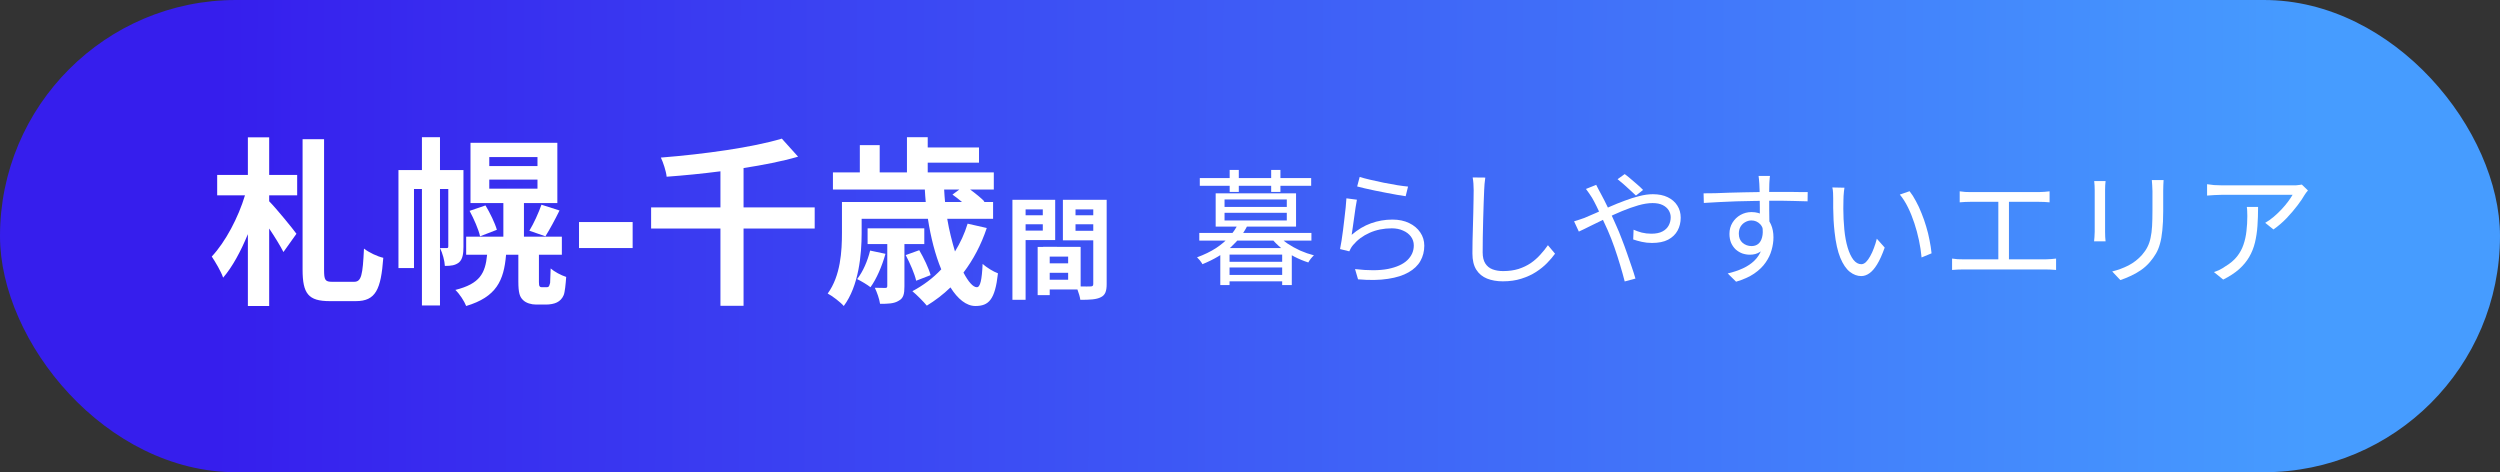
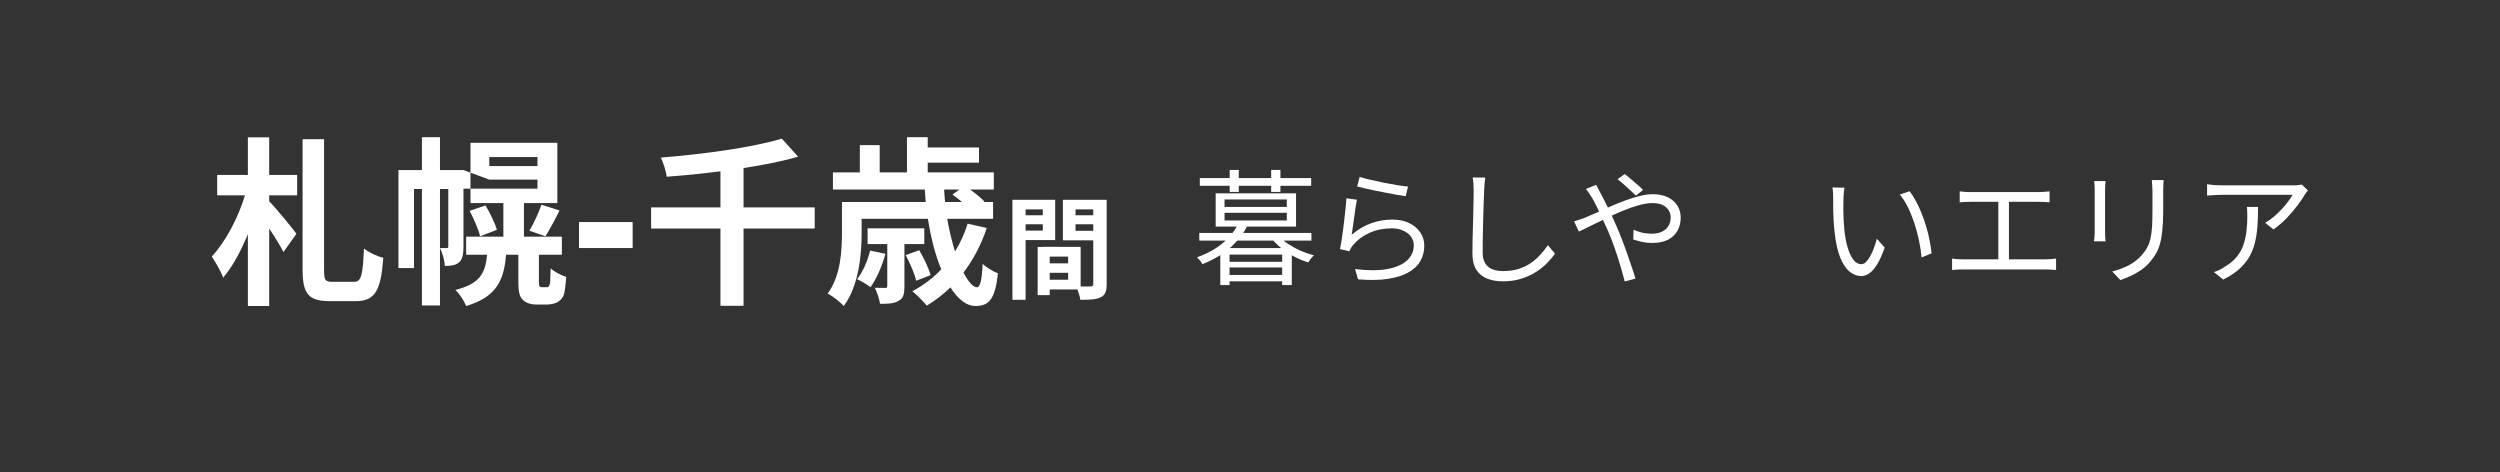
<svg xmlns="http://www.w3.org/2000/svg" width="360" height="68" viewBox="0 0 360 68" fill="none">
  <rect x="0" y="0" width="360" height="68" fill="#333333" stroke="none" />
-   <rect width="360" height="68" rx="34" fill="url(#paint0_linear_245_3311)" />
  <path d="M150.163 30.151H147.686V31.003H150.163V30.151ZM147.686 33.206H150.163V32.29H147.686V33.206ZM151.947 34.573H147.686V43.175H145.789V28.768H151.947V34.573ZM154.874 33.238H157.43V32.29H154.874V33.238ZM157.43 30.151H154.874V31.003H157.43V30.151ZM151.159 40.281H153.812V39.284H151.159V40.281ZM153.812 37.917V36.953H151.159V37.917H153.812ZM159.36 28.768V40.908C159.36 41.937 159.151 42.5 158.507 42.805C157.88 43.127 156.948 43.175 155.565 43.175C155.517 42.773 155.34 42.178 155.147 41.68H151.159V42.5H149.423V35.554H150.211V35.538L155.613 35.554V41.246C156.24 41.262 156.835 41.262 157.044 41.246C157.334 41.246 157.43 41.149 157.43 40.892V34.605H153.057V28.768H159.36Z" fill="white" />
  <path d="M125.298 36.082L127.508 36.55C127.014 38.318 126.208 40.19 125.35 41.36C124.934 41.022 123.972 40.45 123.426 40.19C124.284 39.098 124.934 37.564 125.298 36.082ZM133.098 35.146H130.238V41.23C130.238 42.322 130.108 42.946 129.406 43.31C128.756 43.726 127.872 43.752 126.728 43.752C126.624 43.024 126.286 42.088 125.974 41.438C126.65 41.464 127.274 41.464 127.456 41.464C127.716 41.464 127.768 41.386 127.768 41.152V35.146H124.934V32.884H133.098V35.146ZM134.008 39.618L131.928 40.424C131.72 39.462 131.044 37.902 130.42 36.732L132.37 36.03C133.02 37.122 133.748 38.656 134.008 39.618ZM138.142 27.294H135.958C135.984 27.892 136.036 28.49 136.088 29.088H138.532C138.064 28.698 137.57 28.308 137.154 28.022L138.142 27.294ZM139.338 32.208L142.094 32.832C141.288 35.25 140.144 37.408 138.74 39.254C139.442 40.58 140.118 41.36 140.664 41.36C141.158 41.36 141.392 40.32 141.496 38.006C142.094 38.526 143.004 39.098 143.706 39.358C143.29 43.154 142.38 44.064 140.456 44.064C139.156 44.064 137.908 43.05 136.868 41.386C135.828 42.4 134.658 43.284 133.462 44.012C133.02 43.466 131.98 42.426 131.382 41.932C132.942 41.1 134.346 40.06 135.542 38.786C134.684 36.732 134.034 34.21 133.618 31.506H124.076V33.56C124.076 36.68 123.66 41.178 121.502 44.064C121.034 43.518 119.812 42.582 119.188 42.27C121.06 39.696 121.242 36.134 121.242 33.534V29.088H133.306C133.254 28.49 133.202 27.892 133.176 27.294H119.942V24.824H123.816V20.898H126.676V24.824H130.602V19.754H133.592V21.236H140.976V23.42H133.592V24.824H143.108V27.294H139.702C140.482 27.866 141.288 28.516 141.756 29.01L141.652 29.088H143.004V31.506H136.4C136.686 33.222 137.102 34.808 137.518 36.212C138.272 34.99 138.896 33.664 139.338 32.208Z" fill="white" />
  <path d="M117.316 29.868V32.91H107.072V44.038H103.744V32.91H93.76V29.868H103.744V24.668C101.144 25.006 98.492 25.266 95.996 25.448C95.918 24.642 95.502 23.394 95.164 22.692C101.378 22.198 108.346 21.236 112.584 19.962L114.924 22.562C112.61 23.238 109.906 23.758 107.072 24.2V29.868H117.316Z" fill="white" />
  <path d="M83.378 35.718V31.974H91.1V35.718H83.378Z" fill="white" />
-   <path d="M66.738 24.486V35.536C66.738 36.498 66.634 37.33 66.088 37.798C65.542 38.214 64.97 38.292 64.06 38.292C64.034 37.59 63.722 36.42 63.358 35.718H64.346C64.502 35.718 64.554 35.666 64.554 35.458V27.216H63.358V43.986H60.758V27.216H59.614V38.604H57.378V24.486H60.758V19.754H63.358V24.486H66.738ZM70.456 25.864V27.164H77.398V25.864H70.456ZM70.456 22.614V23.914H77.398V22.614H70.456ZM78.022 41.36H78.542C78.698 41.36 78.88 41.36 78.958 41.308C79.062 41.23 79.14 41.074 79.218 40.736C79.244 40.398 79.27 39.644 79.296 38.656C79.816 39.124 80.804 39.644 81.532 39.878C81.454 40.918 81.35 42.062 81.168 42.504C80.96 42.998 80.622 43.336 80.206 43.544C79.816 43.752 79.166 43.856 78.672 43.856H77.19C76.514 43.856 75.76 43.648 75.318 43.206C74.85 42.764 74.642 42.192 74.642 40.528V36.68H72.874C72.562 40.424 71.47 42.764 67.128 44.064C66.868 43.388 66.166 42.296 65.568 41.75C69.104 40.866 69.884 39.358 70.144 36.68H67.128V34.08H72.484V29.244H67.752V20.56H80.258V29.244H75.448V34.08H80.908V36.68H77.606V40.606C77.606 40.944 77.632 41.152 77.71 41.23C77.788 41.334 77.892 41.36 78.022 41.36ZM67.622 30.362L69.91 29.582C70.56 30.648 71.288 32.156 71.548 33.092L69.13 34.028C68.922 33.066 68.246 31.532 67.622 30.362ZM78.542 34.028L76.228 33.222C76.852 32.208 77.58 30.596 77.97 29.478L80.57 30.31C79.894 31.688 79.14 33.066 78.542 34.028Z" fill="white" />
+   <path d="M66.738 24.486V35.536C66.738 36.498 66.634 37.33 66.088 37.798C65.542 38.214 64.97 38.292 64.06 38.292C64.034 37.59 63.722 36.42 63.358 35.718H64.346C64.502 35.718 64.554 35.666 64.554 35.458V27.216H63.358V43.986H60.758V27.216H59.614V38.604H57.378V24.486H60.758V19.754H63.358V24.486H66.738ZV27.164H77.398V25.864H70.456ZM70.456 22.614V23.914H77.398V22.614H70.456ZM78.022 41.36H78.542C78.698 41.36 78.88 41.36 78.958 41.308C79.062 41.23 79.14 41.074 79.218 40.736C79.244 40.398 79.27 39.644 79.296 38.656C79.816 39.124 80.804 39.644 81.532 39.878C81.454 40.918 81.35 42.062 81.168 42.504C80.96 42.998 80.622 43.336 80.206 43.544C79.816 43.752 79.166 43.856 78.672 43.856H77.19C76.514 43.856 75.76 43.648 75.318 43.206C74.85 42.764 74.642 42.192 74.642 40.528V36.68H72.874C72.562 40.424 71.47 42.764 67.128 44.064C66.868 43.388 66.166 42.296 65.568 41.75C69.104 40.866 69.884 39.358 70.144 36.68H67.128V34.08H72.484V29.244H67.752V20.56H80.258V29.244H75.448V34.08H80.908V36.68H77.606V40.606C77.606 40.944 77.632 41.152 77.71 41.23C77.788 41.334 77.892 41.36 78.022 41.36ZM67.622 30.362L69.91 29.582C70.56 30.648 71.288 32.156 71.548 33.092L69.13 34.028C68.922 33.066 68.246 31.532 67.622 30.362ZM78.542 34.028L76.228 33.222C76.852 32.208 77.58 30.596 77.97 29.478L80.57 30.31C79.894 31.688 79.14 33.066 78.542 34.028Z" fill="white" />
  <path d="M38.762 19.78V25.188H42.792V28.126H38.762V28.984C39.75 29.972 42.168 32.936 42.688 33.664L40.816 36.29C40.348 35.38 39.568 34.106 38.762 32.91V44.064H35.694V33.716C34.68 36.186 33.458 38.448 32.132 39.982C31.82 39.072 31.04 37.772 30.494 36.94C32.47 34.834 34.316 31.324 35.278 28.126H31.274V25.188H35.694V19.78H38.762ZM47.862 40.58H50.982C52.048 40.58 52.23 39.618 52.412 35.796C53.14 36.368 54.362 36.94 55.194 37.122C54.856 41.698 54.102 43.362 51.242 43.362H47.472C44.404 43.362 43.572 42.296 43.572 38.812V20.04H46.666V38.838C46.666 40.346 46.822 40.58 47.862 40.58Z" fill="white" />
  <path d="M332.345 27.425C332.273 27.509 332.189 27.611 332.093 27.731C332.009 27.851 331.931 27.965 331.859 28.073C331.631 28.481 331.289 28.985 330.833 29.585C330.389 30.173 329.873 30.779 329.285 31.403C328.697 32.015 328.061 32.561 327.377 33.041L326.189 32.087C326.609 31.847 327.017 31.559 327.413 31.223C327.821 30.875 328.199 30.515 328.547 30.143C328.907 29.759 329.219 29.387 329.483 29.027C329.759 28.655 329.975 28.331 330.131 28.055C329.939 28.055 329.627 28.055 329.195 28.055C328.775 28.055 328.271 28.055 327.683 28.055C327.107 28.055 326.489 28.055 325.829 28.055C325.169 28.055 324.515 28.055 323.867 28.055C323.219 28.055 322.613 28.055 322.049 28.055C321.485 28.055 321.011 28.055 320.627 28.055C320.243 28.055 319.991 28.055 319.871 28.055C319.535 28.055 319.199 28.067 318.863 28.091C318.527 28.103 318.179 28.127 317.819 28.163V26.525C318.131 26.573 318.467 26.615 318.827 26.651C319.187 26.675 319.535 26.687 319.871 26.687C319.991 26.687 320.249 26.687 320.645 26.687C321.041 26.687 321.521 26.687 322.085 26.687C322.661 26.687 323.285 26.687 323.957 26.687C324.629 26.687 325.295 26.687 325.955 26.687C326.627 26.687 327.257 26.687 327.845 26.687C328.433 26.687 328.931 26.687 329.339 26.687C329.759 26.687 330.047 26.687 330.203 26.687C330.323 26.687 330.461 26.687 330.617 26.687C330.785 26.675 330.947 26.657 331.103 26.633C331.259 26.609 331.379 26.591 331.463 26.579L332.345 27.425ZM325.163 29.801C325.163 30.773 325.133 31.685 325.073 32.537C325.013 33.389 324.893 34.187 324.713 34.931C324.533 35.675 324.257 36.365 323.885 37.001C323.525 37.625 323.039 38.213 322.427 38.765C321.815 39.305 321.053 39.803 320.141 40.259L318.809 39.179C319.061 39.095 319.331 38.987 319.619 38.855C319.907 38.711 320.177 38.549 320.429 38.369C321.137 37.949 321.701 37.475 322.121 36.947C322.541 36.419 322.853 35.849 323.057 35.237C323.273 34.613 323.417 33.959 323.489 33.275C323.573 32.579 323.615 31.859 323.615 31.115C323.615 30.887 323.609 30.671 323.597 30.467C323.597 30.263 323.579 30.041 323.543 29.801H325.163Z" fill="white" />
  <path d="M311.555 25.931C311.543 26.159 311.531 26.405 311.519 26.669C311.507 26.921 311.501 27.197 311.501 27.497C311.501 27.737 311.501 28.043 311.501 28.415C311.501 28.787 311.501 29.159 311.501 29.531C311.501 29.891 311.501 30.185 311.501 30.413C311.501 31.493 311.459 32.411 311.375 33.167C311.303 33.923 311.189 34.571 311.033 35.111C310.889 35.639 310.697 36.107 310.457 36.515C310.217 36.923 309.935 37.319 309.611 37.703C309.227 38.159 308.783 38.561 308.279 38.909C307.787 39.245 307.283 39.527 306.767 39.755C306.251 39.995 305.771 40.187 305.327 40.331L304.157 39.089C304.985 38.885 305.765 38.597 306.497 38.225C307.241 37.841 307.895 37.331 308.459 36.695C308.783 36.323 309.041 35.945 309.233 35.561C309.437 35.165 309.587 34.727 309.683 34.247C309.791 33.767 309.863 33.209 309.899 32.573C309.935 31.937 309.953 31.193 309.953 30.341C309.953 30.101 309.953 29.801 309.953 29.441C309.953 29.081 309.953 28.721 309.953 28.361C309.953 27.989 309.953 27.701 309.953 27.497C309.953 27.197 309.941 26.921 309.917 26.669C309.905 26.405 309.887 26.159 309.863 25.931H311.555ZM303.203 26.075C303.191 26.243 303.173 26.447 303.149 26.687C303.137 26.927 303.131 27.155 303.131 27.371C303.131 27.455 303.131 27.647 303.131 27.947C303.131 28.235 303.131 28.583 303.131 28.991C303.131 29.399 303.131 29.831 303.131 30.287C303.131 30.743 303.131 31.187 303.131 31.619C303.131 32.039 303.131 32.405 303.131 32.717C303.131 33.029 303.131 33.251 303.131 33.383C303.131 33.611 303.137 33.857 303.149 34.121C303.173 34.373 303.191 34.583 303.203 34.751H301.547C301.571 34.607 301.589 34.409 301.601 34.157C301.625 33.893 301.637 33.629 301.637 33.365C301.637 33.245 301.637 33.029 301.637 32.717C301.637 32.393 301.637 32.021 301.637 31.601C301.637 31.181 301.637 30.743 301.637 30.287C301.637 29.831 301.637 29.399 301.637 28.991C301.637 28.583 301.637 28.235 301.637 27.947C301.637 27.647 301.637 27.455 301.637 27.371C301.637 27.215 301.631 27.005 301.619 26.741C301.607 26.465 301.589 26.243 301.565 26.075H303.203Z" fill="white" />
  <path d="M282.197 27.551C282.437 27.587 282.701 27.617 282.989 27.641C283.289 27.653 283.529 27.659 283.709 27.659H293.609C293.885 27.659 294.155 27.647 294.419 27.623C294.683 27.599 294.923 27.575 295.139 27.551V29.135C294.911 29.111 294.659 29.093 294.383 29.081C294.119 29.069 293.861 29.063 293.609 29.063H283.709C283.541 29.063 283.301 29.069 282.989 29.081C282.689 29.093 282.425 29.111 282.197 29.135V27.551ZM287.759 38.117V28.451H289.289V38.117H287.759ZM281.099 37.235C281.363 37.271 281.627 37.301 281.891 37.325C282.167 37.337 282.431 37.343 282.683 37.343H294.581C294.857 37.343 295.115 37.331 295.355 37.307C295.607 37.283 295.847 37.259 296.075 37.235V38.873C295.835 38.849 295.571 38.831 295.283 38.819C294.995 38.807 294.761 38.801 294.581 38.801H282.683C282.443 38.801 282.185 38.807 281.909 38.819C281.645 38.831 281.375 38.849 281.099 38.873V37.235Z" fill="white" />
  <path d="M265.6 27.029C265.576 27.173 265.552 27.353 265.528 27.569C265.516 27.785 265.498 28.001 265.474 28.217C265.462 28.433 265.456 28.619 265.456 28.775C265.444 29.147 265.438 29.573 265.438 30.053C265.45 30.521 265.462 31.013 265.474 31.529C265.498 32.033 265.534 32.537 265.582 33.041C265.678 34.037 265.84 34.913 266.068 35.669C266.296 36.413 266.572 36.995 266.896 37.415C267.232 37.835 267.61 38.045 268.03 38.045C268.258 38.045 268.48 37.943 268.696 37.739C268.912 37.523 269.116 37.241 269.308 36.893C269.512 36.533 269.692 36.137 269.848 35.705C270.016 35.261 270.154 34.817 270.262 34.373L271.396 35.651C271.036 36.671 270.67 37.481 270.298 38.081C269.938 38.669 269.566 39.095 269.182 39.359C268.81 39.623 268.42 39.755 268.012 39.755C267.448 39.755 266.902 39.551 266.374 39.143C265.846 38.723 265.39 38.051 265.006 37.127C264.622 36.191 264.346 34.949 264.178 33.401C264.118 32.873 264.07 32.303 264.034 31.691C264.01 31.079 263.992 30.497 263.98 29.945C263.98 29.393 263.98 28.943 263.98 28.595C263.98 28.391 263.974 28.127 263.962 27.803C263.95 27.479 263.914 27.209 263.854 26.993L265.6 27.029ZM274.978 27.533C275.302 27.941 275.608 28.421 275.896 28.973C276.196 29.513 276.466 30.095 276.706 30.719C276.958 31.331 277.18 31.967 277.372 32.627C277.576 33.287 277.738 33.947 277.858 34.607C277.99 35.255 278.086 35.879 278.146 36.479L276.706 37.073C276.634 36.257 276.508 35.429 276.328 34.589C276.148 33.737 275.926 32.915 275.662 32.123C275.398 31.319 275.092 30.563 274.744 29.855C274.396 29.147 274.006 28.535 273.574 28.019L274.978 27.533Z" fill="white" />
-   <path d="M254.873 25.337C254.873 25.397 254.861 25.505 254.837 25.661C254.825 25.817 254.813 25.973 254.801 26.129C254.801 26.273 254.795 26.387 254.783 26.471C254.771 26.699 254.765 27.011 254.765 27.407C254.765 27.803 254.765 28.235 254.765 28.703C254.765 29.171 254.765 29.645 254.765 30.125C254.777 30.605 254.783 31.055 254.783 31.475C254.795 31.895 254.801 32.249 254.801 32.537L253.415 31.853C253.415 31.685 253.415 31.433 253.415 31.097C253.415 30.749 253.415 30.353 253.415 29.909C253.415 29.453 253.409 29.003 253.397 28.559C253.397 28.115 253.391 27.707 253.379 27.335C253.367 26.963 253.355 26.675 253.343 26.471C253.331 26.231 253.313 26.003 253.289 25.787C253.265 25.559 253.247 25.409 253.235 25.337H254.873ZM245.315 27.839C245.807 27.839 246.365 27.833 246.989 27.821C247.613 27.797 248.273 27.773 248.969 27.749C249.677 27.725 250.391 27.707 251.111 27.695C251.831 27.683 252.521 27.671 253.181 27.659C253.853 27.647 254.471 27.641 255.035 27.641C255.575 27.641 256.115 27.641 256.655 27.641C257.195 27.641 257.699 27.641 258.167 27.641C258.647 27.641 259.067 27.647 259.427 27.659C259.799 27.659 260.093 27.659 260.309 27.659L260.291 28.991C259.787 28.967 259.109 28.949 258.257 28.937C257.417 28.913 256.337 28.901 255.017 28.901C254.237 28.901 253.421 28.913 252.569 28.937C251.729 28.949 250.883 28.967 250.031 28.991C249.179 29.015 248.351 29.051 247.547 29.099C246.755 29.135 246.023 29.177 245.351 29.225L245.315 27.839ZM254.765 33.077C254.765 33.869 254.645 34.535 254.405 35.075C254.177 35.615 253.853 36.017 253.433 36.281C253.025 36.545 252.545 36.677 251.993 36.677C251.621 36.677 251.255 36.617 250.895 36.497C250.547 36.365 250.229 36.173 249.941 35.921C249.665 35.657 249.443 35.339 249.275 34.967C249.119 34.583 249.041 34.151 249.041 33.671C249.041 33.071 249.185 32.537 249.473 32.069C249.761 31.601 250.145 31.229 250.625 30.953C251.117 30.677 251.645 30.539 252.209 30.539C252.917 30.539 253.499 30.701 253.955 31.025C254.423 31.337 254.777 31.769 255.017 32.321C255.257 32.861 255.377 33.479 255.377 34.175C255.377 34.775 255.287 35.387 255.107 36.011C254.939 36.635 254.651 37.235 254.243 37.811C253.847 38.387 253.301 38.915 252.605 39.395C251.921 39.863 251.051 40.253 249.995 40.565L248.789 39.377C249.605 39.185 250.337 38.939 250.985 38.639C251.633 38.339 252.179 37.973 252.623 37.541C253.067 37.109 253.403 36.605 253.631 36.029C253.871 35.453 253.991 34.793 253.991 34.049C253.991 33.233 253.817 32.645 253.469 32.285C253.121 31.925 252.701 31.745 252.209 31.745C251.897 31.745 251.603 31.823 251.327 31.979C251.051 32.123 250.823 32.339 250.643 32.627C250.475 32.915 250.391 33.257 250.391 33.653C250.391 34.217 250.571 34.655 250.931 34.967C251.303 35.279 251.735 35.435 252.227 35.435C252.599 35.435 252.917 35.333 253.181 35.129C253.445 34.913 253.631 34.595 253.739 34.175C253.859 33.743 253.871 33.209 253.775 32.573L254.765 33.077Z" fill="white" />
  <path d="M235.577 28.163C235.337 27.935 235.061 27.677 234.749 27.389C234.437 27.089 234.119 26.801 233.795 26.525C233.471 26.237 233.183 25.997 232.931 25.805L233.957 25.067C234.161 25.211 234.425 25.421 234.749 25.697C235.085 25.973 235.421 26.261 235.757 26.561C236.093 26.849 236.375 27.113 236.603 27.353L235.577 28.163ZM229.853 26.615C229.901 26.711 229.961 26.831 230.033 26.975C230.105 27.119 230.183 27.269 230.267 27.425C230.351 27.581 230.423 27.713 230.483 27.821C230.831 28.457 231.209 29.201 231.617 30.053C232.025 30.893 232.409 31.727 232.769 32.555C233.021 33.107 233.273 33.719 233.525 34.391C233.789 35.063 234.041 35.747 234.281 36.443C234.521 37.127 234.749 37.787 234.965 38.423C235.181 39.047 235.361 39.611 235.505 40.115L233.957 40.529C233.777 39.821 233.561 39.047 233.309 38.207C233.057 37.355 232.781 36.497 232.481 35.633C232.181 34.769 231.857 33.941 231.509 33.149C231.233 32.525 230.957 31.925 230.681 31.349C230.417 30.761 230.165 30.227 229.925 29.747C229.685 29.255 229.463 28.835 229.259 28.487C229.151 28.307 229.013 28.097 228.845 27.857C228.677 27.605 228.521 27.389 228.377 27.209L229.853 26.615ZM226.667 31.871C226.919 31.799 227.183 31.715 227.459 31.619C227.747 31.523 227.975 31.445 228.143 31.385C228.635 31.181 229.193 30.941 229.817 30.665C230.453 30.377 231.119 30.077 231.815 29.765C232.523 29.453 233.237 29.165 233.957 28.901C234.677 28.625 235.379 28.403 236.062 28.235C236.759 28.055 237.407 27.965 238.007 27.965C238.847 27.965 239.56 28.109 240.148 28.397C240.748 28.685 241.211 29.087 241.535 29.603C241.859 30.107 242.021 30.689 242.021 31.349C242.021 32.033 241.871 32.651 241.571 33.203C241.271 33.755 240.814 34.193 240.202 34.517C239.602 34.829 238.829 34.985 237.881 34.985C237.377 34.985 236.885 34.931 236.405 34.823C235.937 34.715 235.529 34.601 235.181 34.481L235.235 33.077C235.583 33.233 235.973 33.371 236.405 33.491C236.849 33.599 237.311 33.653 237.791 33.653C238.451 33.653 238.985 33.545 239.393 33.329C239.801 33.113 240.101 32.825 240.293 32.465C240.485 32.105 240.581 31.709 240.581 31.277C240.581 30.929 240.485 30.599 240.293 30.287C240.101 29.975 239.813 29.723 239.429 29.531C239.045 29.339 238.559 29.243 237.971 29.243C237.359 29.243 236.675 29.351 235.919 29.567C235.175 29.783 234.395 30.059 233.579 30.395C232.775 30.731 231.983 31.091 231.203 31.475C230.423 31.847 229.697 32.201 229.025 32.537C228.365 32.873 227.807 33.143 227.351 33.347L226.667 31.871Z" fill="white" />
  <path d="M213.882 25.571C213.834 25.871 213.798 26.177 213.774 26.489C213.75 26.789 213.732 27.089 213.72 27.389C213.696 27.893 213.672 28.517 213.648 29.261C213.624 30.005 213.6 30.797 213.576 31.637C213.552 32.465 213.534 33.293 213.522 34.121C213.51 34.949 213.504 35.693 213.504 36.353C213.504 37.013 213.63 37.541 213.882 37.937C214.134 38.333 214.482 38.615 214.926 38.783C215.37 38.951 215.88 39.035 216.456 39.035C217.272 39.035 218.01 38.933 218.67 38.729C219.33 38.513 219.918 38.231 220.434 37.883C220.95 37.523 221.406 37.121 221.802 36.677C222.21 36.233 222.576 35.777 222.9 35.309L223.926 36.533C223.614 36.965 223.23 37.415 222.774 37.883C222.33 38.339 221.802 38.765 221.19 39.161C220.578 39.557 219.87 39.881 219.066 40.133C218.274 40.385 217.386 40.511 216.402 40.511C215.55 40.511 214.794 40.379 214.134 40.115C213.474 39.851 212.958 39.425 212.586 38.837C212.214 38.249 212.028 37.469 212.028 36.497C212.028 35.957 212.034 35.363 212.046 34.715C212.058 34.055 212.076 33.377 212.1 32.681C212.124 31.985 212.142 31.307 212.154 30.647C212.166 29.975 212.178 29.357 212.19 28.793C212.202 28.229 212.208 27.761 212.208 27.389C212.208 27.053 212.196 26.729 212.172 26.417C212.148 26.105 212.112 25.817 212.064 25.553L213.882 25.571Z" fill="white" />
  <path d="M195.792 25.481C196.176 25.601 196.674 25.733 197.286 25.877C197.91 26.021 198.564 26.165 199.248 26.309C199.944 26.441 200.604 26.561 201.228 26.669C201.852 26.765 202.362 26.831 202.758 26.867L202.416 28.253C202.08 28.205 201.666 28.139 201.174 28.055C200.694 27.971 200.178 27.875 199.626 27.767C199.074 27.659 198.528 27.551 197.988 27.443C197.448 27.323 196.956 27.215 196.512 27.119C196.068 27.011 195.708 26.921 195.432 26.849L195.792 25.481ZM195.396 28.757C195.336 29.069 195.27 29.453 195.198 29.909C195.138 30.353 195.072 30.821 195 31.313C194.928 31.805 194.862 32.273 194.802 32.717C194.742 33.161 194.688 33.527 194.64 33.815C195.516 33.059 196.44 32.507 197.412 32.159C198.396 31.799 199.428 31.619 200.508 31.619C201.432 31.619 202.236 31.787 202.92 32.123C203.604 32.447 204.138 32.897 204.522 33.473C204.906 34.037 205.098 34.673 205.098 35.381C205.098 36.185 204.912 36.917 204.54 37.577C204.18 38.225 203.61 38.771 202.83 39.215C202.062 39.659 201.078 39.971 199.878 40.151C198.678 40.343 197.238 40.367 195.558 40.223L195.126 38.747C197.034 38.975 198.612 38.969 199.86 38.729C201.108 38.477 202.038 38.057 202.65 37.469C203.274 36.869 203.586 36.161 203.586 35.345C203.586 34.865 203.448 34.439 203.172 34.067C202.896 33.695 202.518 33.407 202.038 33.203C201.57 32.987 201.03 32.879 200.418 32.879C199.242 32.879 198.174 33.095 197.214 33.527C196.266 33.947 195.474 34.535 194.838 35.291C194.706 35.447 194.598 35.603 194.514 35.759C194.43 35.903 194.358 36.047 194.298 36.191L192.966 35.867C193.038 35.531 193.11 35.129 193.182 34.661C193.254 34.181 193.326 33.671 193.398 33.131C193.47 32.579 193.536 32.027 193.596 31.475C193.668 30.923 193.728 30.395 193.776 29.891C193.824 29.375 193.86 28.931 193.884 28.559L195.396 28.757Z" fill="white" />
  <path d="M176.461 37.703H185.209V38.513H176.461V37.703ZM176.461 39.593H185.209V40.511H176.461V39.593ZM175.723 35.723H186.019V41.051H184.633V36.659H177.055V41.051H175.723V35.723ZM172.699 33.545H188.845V34.643H172.699V33.545ZM178.261 32.285L179.611 32.519C179.071 33.611 178.279 34.637 177.235 35.597C176.191 36.545 174.829 37.361 173.149 38.045C173.101 37.937 173.029 37.823 172.933 37.703C172.849 37.571 172.753 37.451 172.645 37.343C172.549 37.223 172.459 37.127 172.375 37.055C173.419 36.671 174.331 36.227 175.111 35.723C175.891 35.207 176.539 34.655 177.055 34.067C177.583 33.467 177.985 32.873 178.261 32.285ZM184.057 33.869C184.405 34.289 184.855 34.691 185.407 35.075C185.971 35.447 186.577 35.783 187.225 36.083C187.885 36.371 188.545 36.599 189.205 36.767C189.073 36.887 188.923 37.049 188.755 37.253C188.599 37.457 188.479 37.637 188.395 37.793C187.711 37.577 187.033 37.295 186.361 36.947C185.689 36.587 185.065 36.179 184.489 35.723C183.925 35.255 183.445 34.769 183.049 34.265L184.057 33.869ZM176.335 30.647V31.745H185.299V30.647H176.335ZM176.335 28.721V29.801H185.299V28.721H176.335ZM175.057 27.839H186.631V32.627H175.057V27.839ZM172.771 25.643H188.809V26.759H172.771V25.643ZM177.073 24.473H178.387V27.641H177.073V24.473ZM183.049 24.473H184.381V27.641H183.049V24.473Z" fill="white" />
  <defs>
    <linearGradient id="paint0_linear_245_3311" x1="30.914" y1="48.098" x2="333.073" y2="49.297" gradientUnits="userSpaceOnUse">
      <stop stop-color="#361EED" />
      <stop offset="1" stop-color="#469CFF" />
    </linearGradient>
  </defs>
</svg>